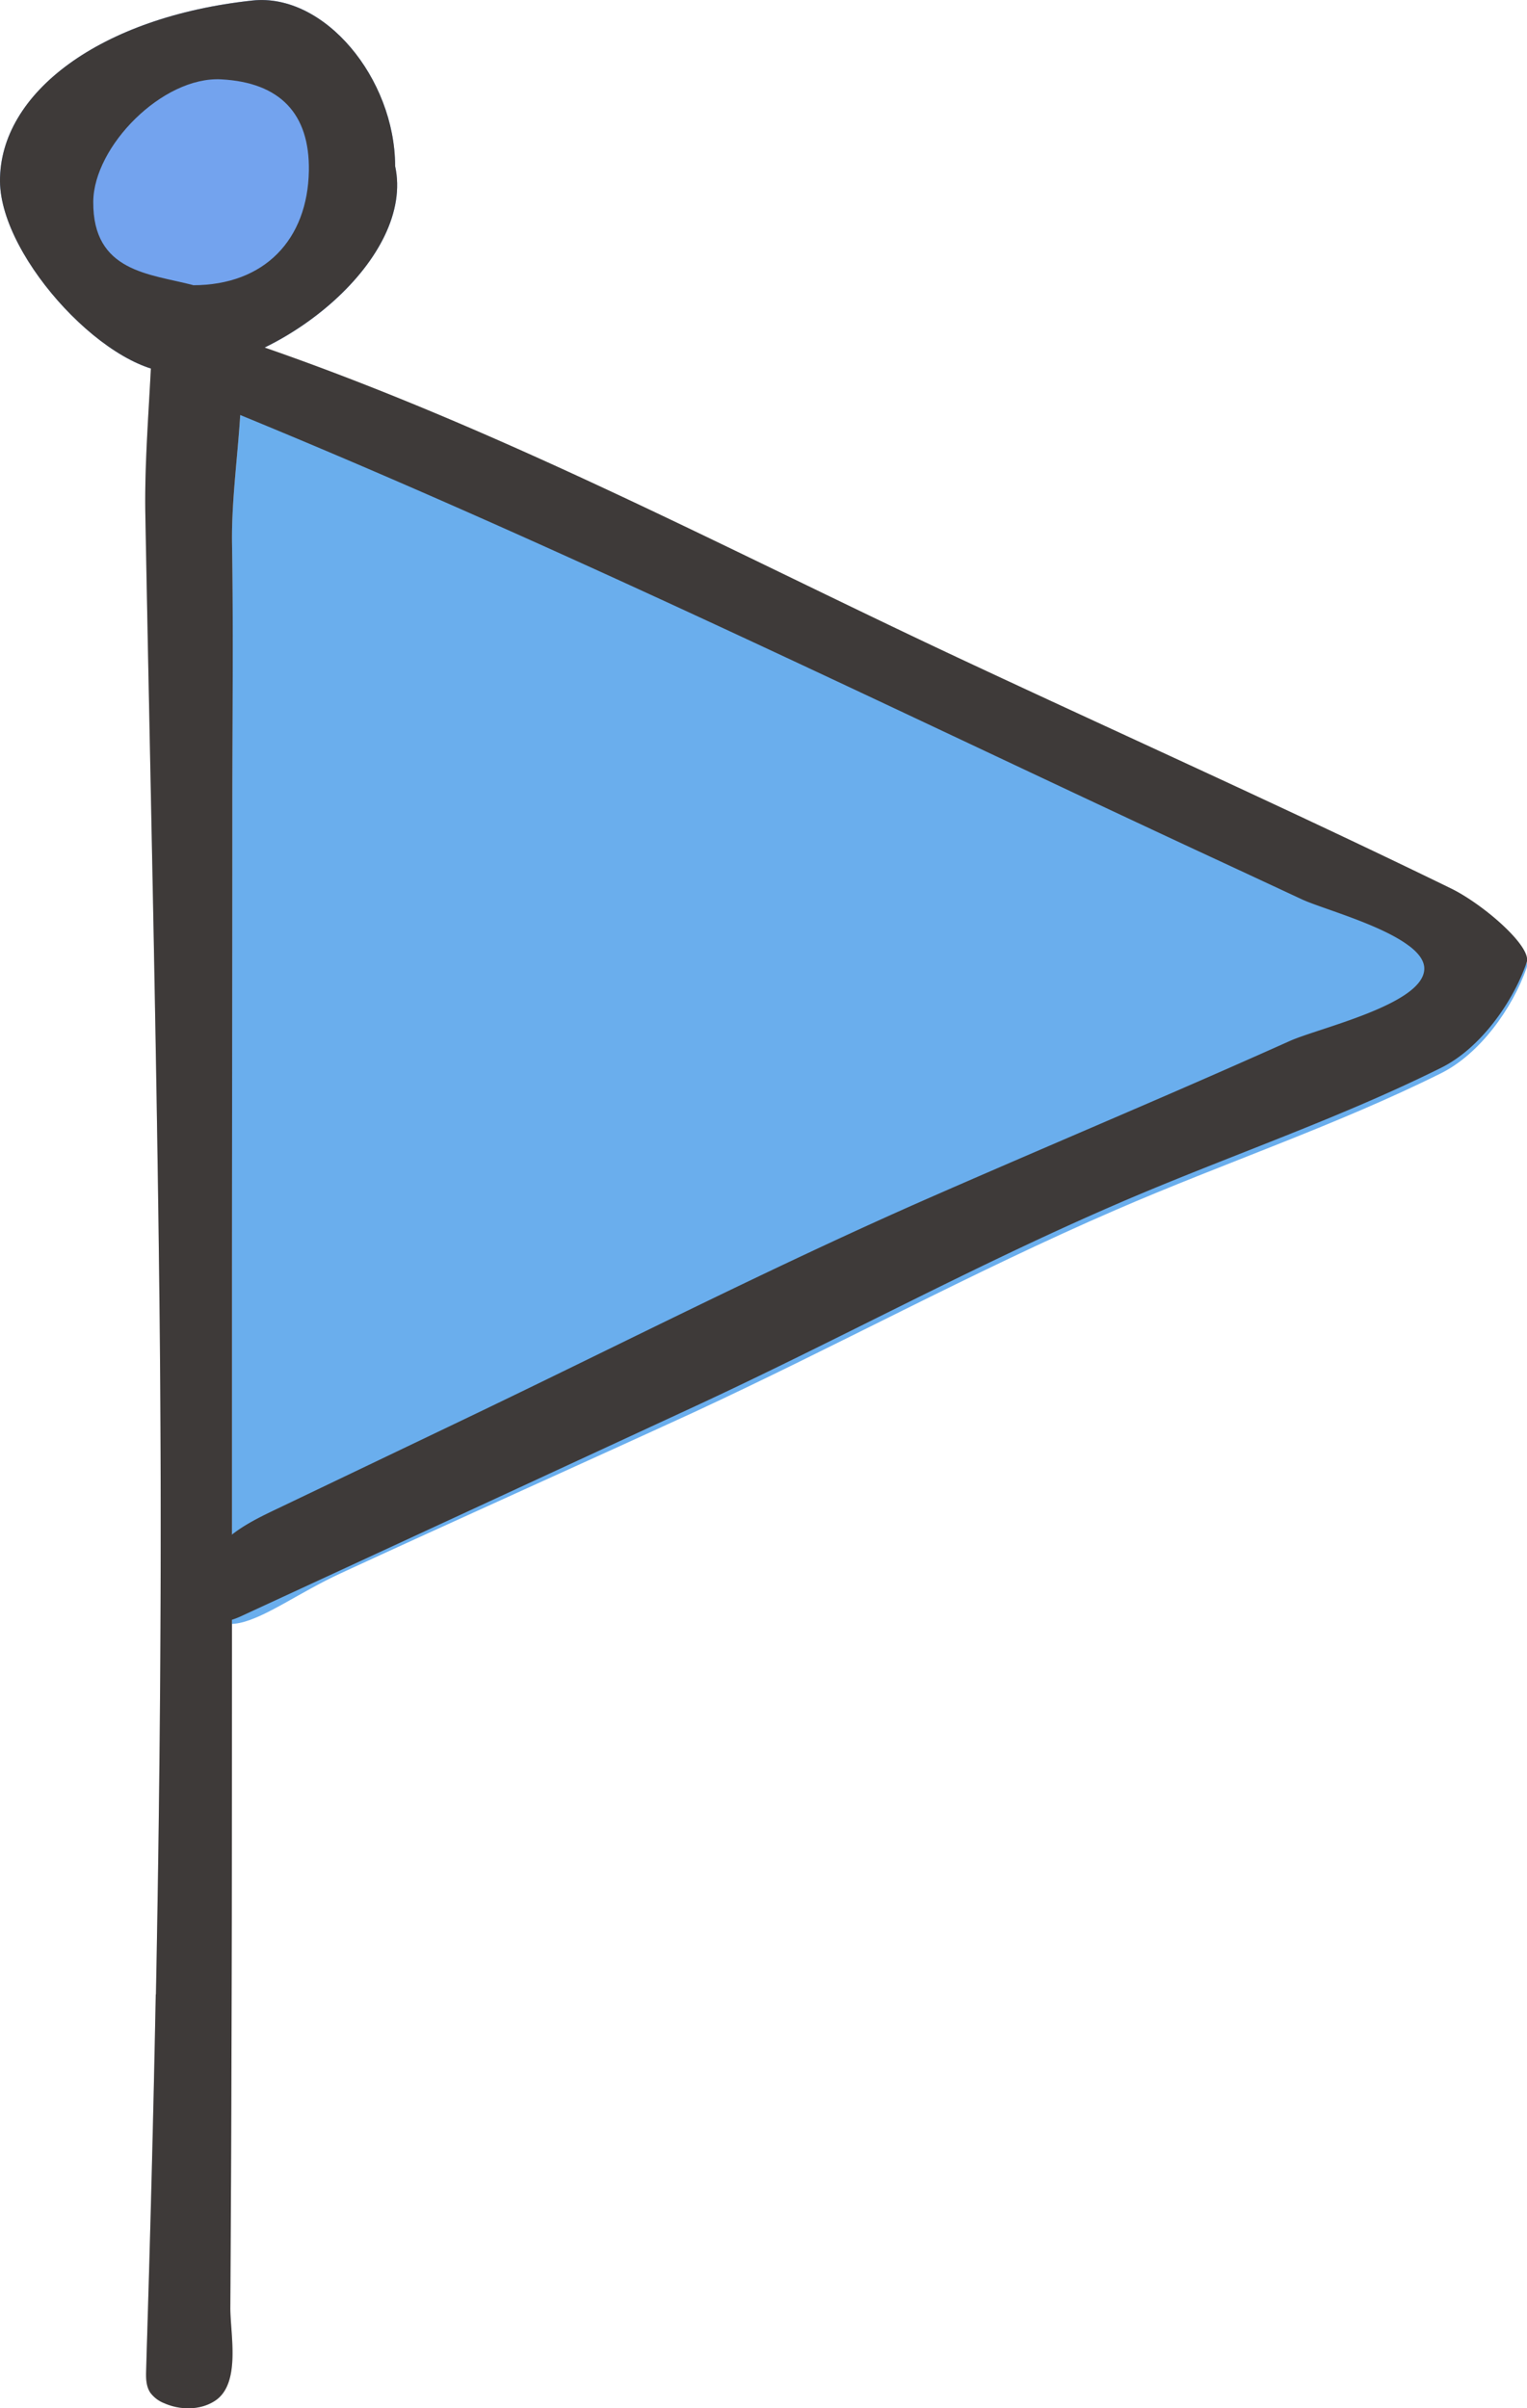
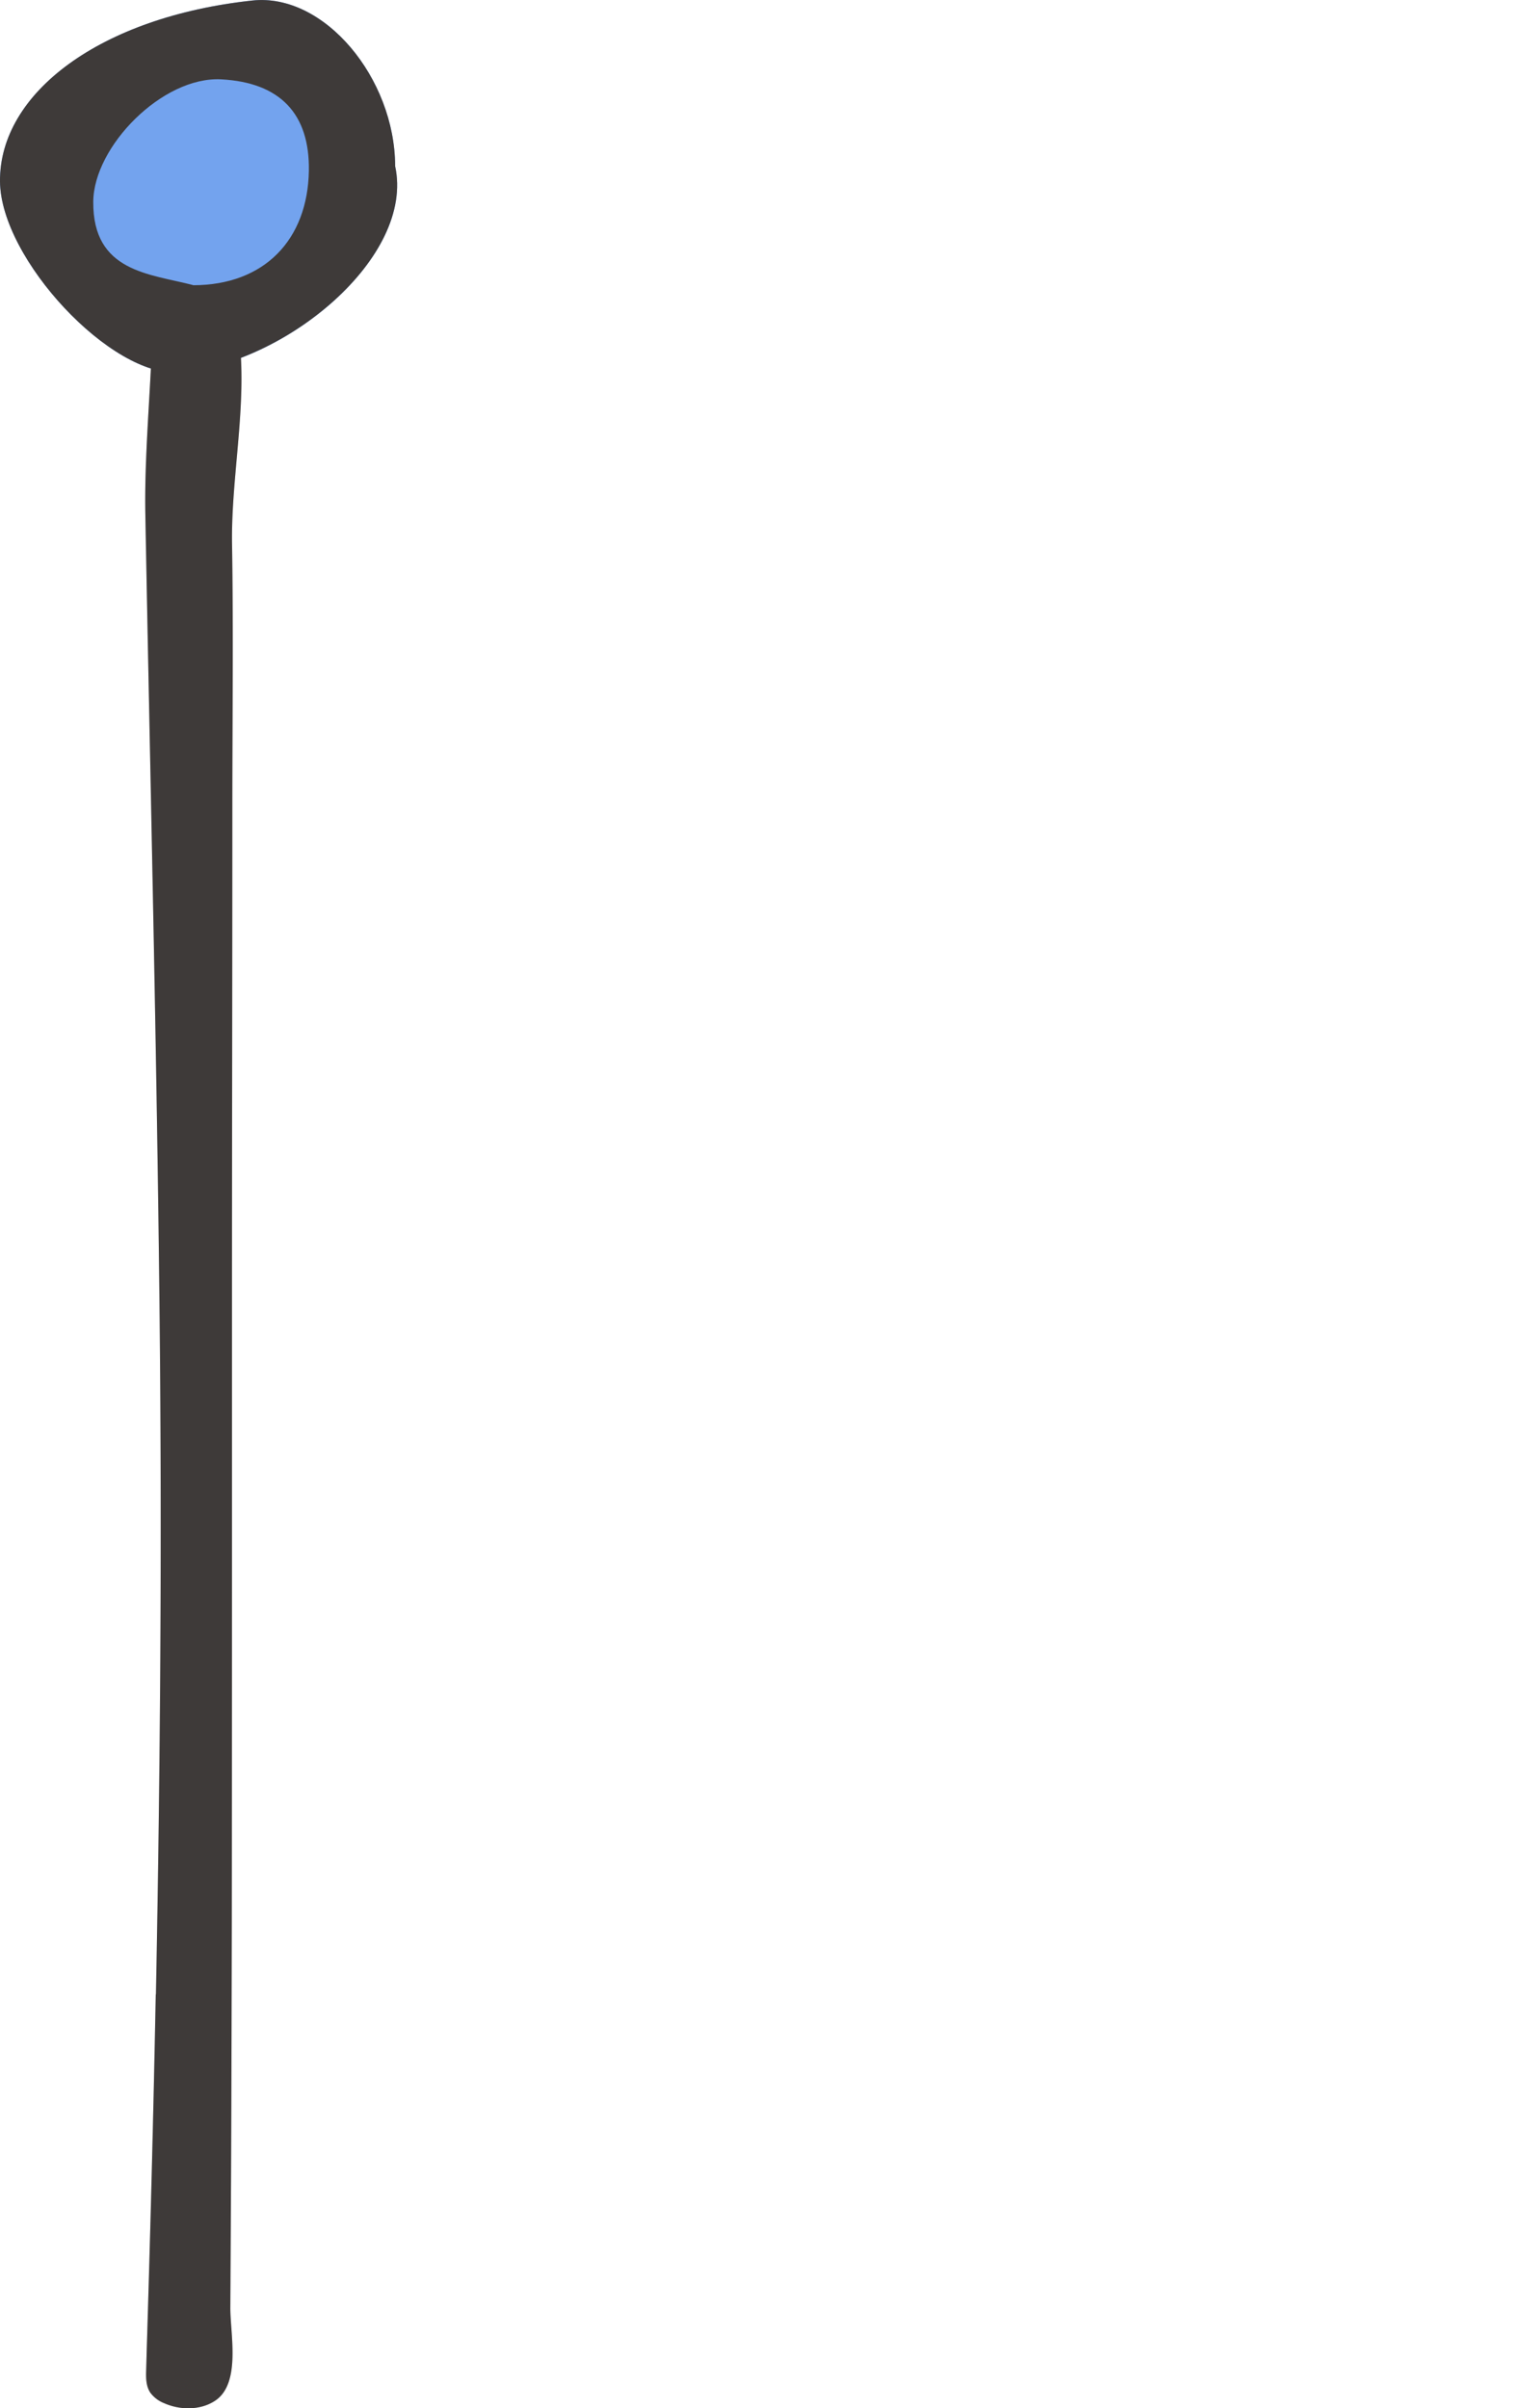
<svg xmlns="http://www.w3.org/2000/svg" width="26" height="41" fill="none">
-   <path d="M24.555 15.148l.15.073c.547.268 1.38.99 1.288 1.257-.238.686-.795 1.465-1.456 1.794-1.781.886-3.697 1.529-5.532 2.324-2.465 1.066-4.779 2.332-7.207 3.456-1.758.808-4.25 1.925-6.004 2.737-1.376.635-2.333 1.729-2.574-.357-.411-3.585-.012-7.444.042-11.049.028-1.861.067-3.724.118-5.586.018-.653-.368-4.292.803-3.896 4.21 1.422 8.116 3.51 12.116 5.386 2.75 1.29 5.527 2.533 8.256 3.86z" fill="#6AAEED" />
-   <path d="M2.655 33.953c.075-3.839.103-7.676.063-11.519-.048-4.555-.159-9.111-.243-13.667-.018-.978.081-1.99.115-2.983.003-.068.005-.138.03-.201.08-.2.337-.27.561-.3.211-.029.422-.047.634-.054.048-.002.102 0 .14.028.035.027.047.072.056.114.265 1.249-.079 2.62-.06 3.885.024 1.506.005 3.014.005 4.52 0 2.643-.005 5.286-.006 7.928v2.044c0 2.96 0 5.92-.003 8.88-.003 1.48-.006 2.96-.013 4.44l-.012 2.22c-.003.44.185 1.285-.255 1.582-.246.166-.592.168-.867.047a.542.542 0 01-.24-.18c-.077-.115-.076-.26-.071-.395l.01-.354c.062-2.012.114-4.022.153-6.033l.003-.002z" fill="#D7D7D8" />
+   <path d="M2.655 33.953c.075-3.839.103-7.676.063-11.519-.048-4.555-.159-9.111-.243-13.667-.018-.978.081-1.99.115-2.983.003-.068.005-.138.03-.201.08-.2.337-.27.561-.3.211-.029.422-.047.634-.054.048-.002.102 0 .14.028.035.027.047.072.056.114.265 1.249-.079 2.62-.06 3.885.024 1.506.005 3.014.005 4.52 0 2.643-.005 5.286-.006 7.928v2.044c0 2.96 0 5.92-.003 8.88-.003 1.48-.006 2.96-.013 4.44l-.012 2.22c-.003.44.185 1.285-.255 1.582-.246.166-.592.168-.867.047a.542.542 0 01-.24-.18c-.077-.115-.076-.26-.071-.395l.01-.354c.062-2.012.114-4.022.153-6.033z" fill="#D7D7D8" />
  <path d="M6.727 2.824C6.723 1.333 5.523-.123 4.298.008 1.714.286-.011 1.581 0 3.088.01 4.41 1.901 6.43 3.05 6.342c1.803-.138 4.02-1.962 3.677-3.517z" fill="#73A3EE" />
-   <path d="M23.982 16.097c-.483-.362-1.486-.633-1.814-.785a976.32 976.32 0 00-1.777-.827C14.826 11.894 9.307 9.183 3.611 6.87a.628.628 0 01-.215-.121c-.185-.184-.055-.482.081-.7.072-.115.153-.237.284-.285.137-.048.288-.003.425.043 4.21 1.422 8.116 3.51 12.116 5.386 2.802 1.313 5.628 2.579 8.406 3.934.547.268 1.38.99 1.287 1.257-.237.687-.794 1.466-1.455 1.794-1.781.886-3.697 1.529-5.532 2.324-2.465 1.066-4.779 2.332-7.208 3.456-2.559 1.184-5.118 2.368-7.677 3.55-.137.063-.299.128-.438.066a.368.368 0 01-.164-.168c-.19-.342-.06-.782.208-1.076.266-.295.643-.478 1.01-.652l3.105-1.486c2.664-1.274 5.282-2.615 7.992-3.804 1.36-.596 2.725-1.177 4.087-1.767.68-.295 1.36-.594 2.036-.897.49-.22 2.24-.615 2.291-1.207.014-.15-.093-.29-.263-.417l-.005-.002z" fill="#3E3A39" />
  <path d="M2.655 33.953c.075-3.839.103-7.676.063-11.519-.048-4.555-.159-9.111-.243-13.667-.018-.978.081-1.99.115-2.983.003-.068.005-.138.03-.201.08-.2.337-.27.561-.3.211-.029.422-.047.634-.054.048-.002.102 0 .14.028.035.027.047.072.056.114.265 1.249-.079 2.62-.06 3.885.024 1.506.005 3.014.005 4.52 0 2.643-.005 5.286-.006 7.928v2.044c0 2.96 0 5.92-.003 8.88-.003 1.48-.006 2.96-.013 4.44l-.012 2.22c-.003.44.185 1.285-.255 1.582-.246.166-.592.168-.867.047a.542.542 0 01-.24-.18c-.077-.115-.076-.26-.071-.395l.01-.354c.062-2.012.114-4.022.153-6.033l.003-.002z" fill="#3E3A39" />
  <path d="M6.727 2.824C7.07 4.379 4.853 6.203 3.05 6.34 1.9 6.43.01 4.41 0 3.089-.012 1.58 1.714.286 4.298.009c1.225-.132 2.425 1.324 2.43 2.815zm-3.44 2.032c1.222 0 1.952-.782 1.972-1.948.016-.97-.49-1.505-1.494-1.557-.998-.052-2.17 1.142-2.177 2.083-.01 1.2.964 1.227 1.7 1.42v.002z" fill="#3E3A39" />
</svg>